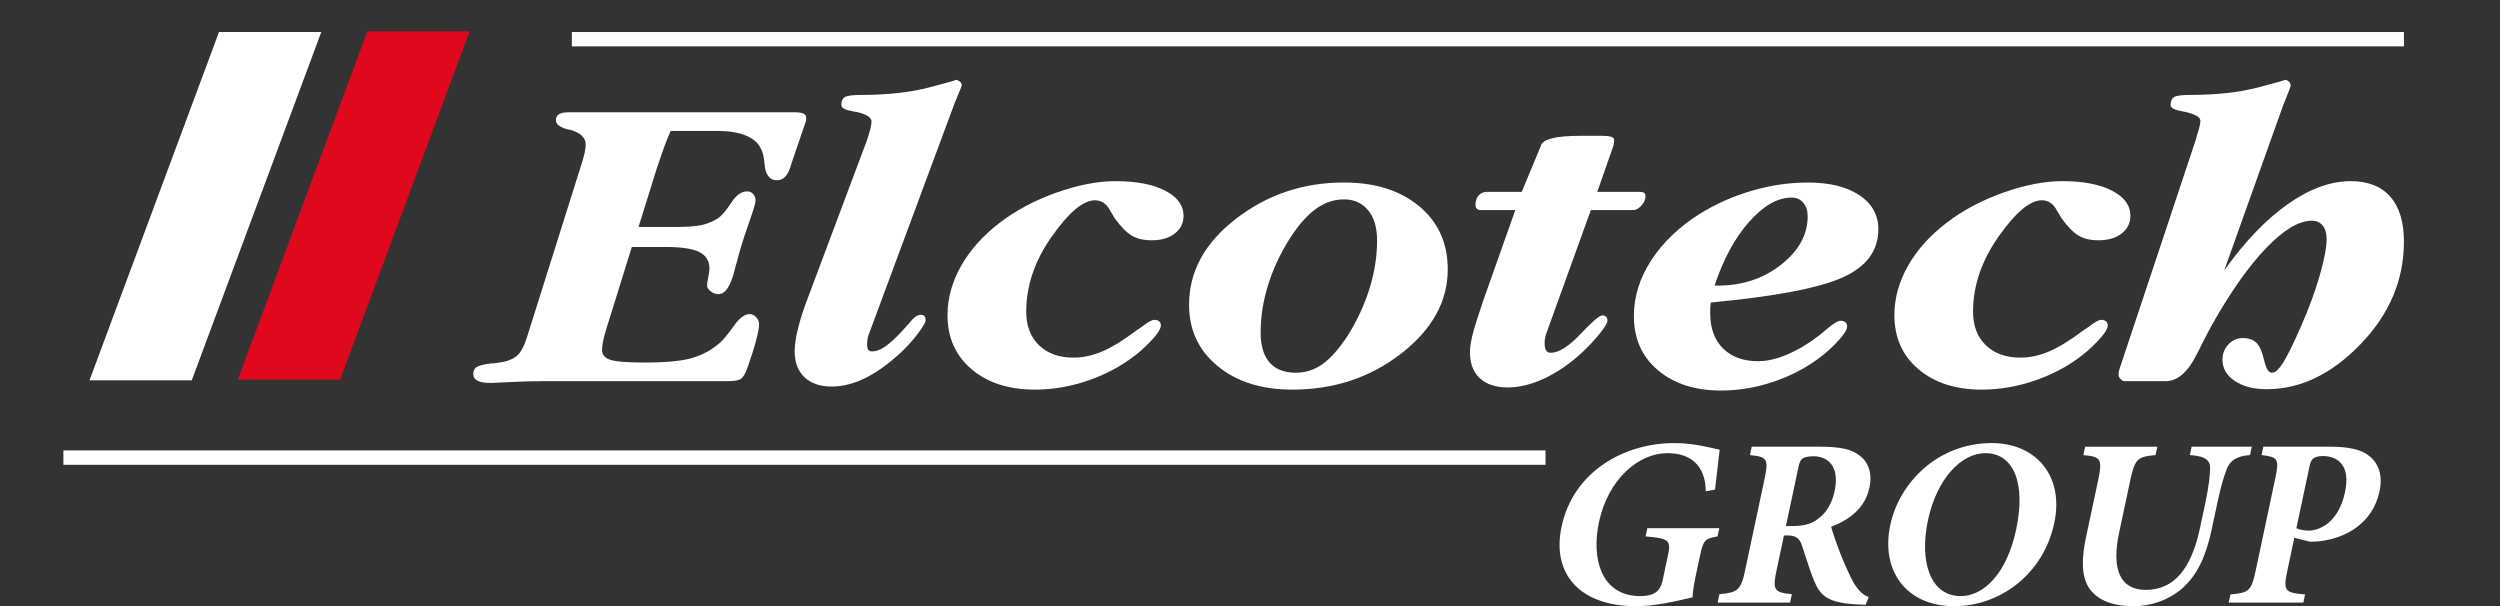
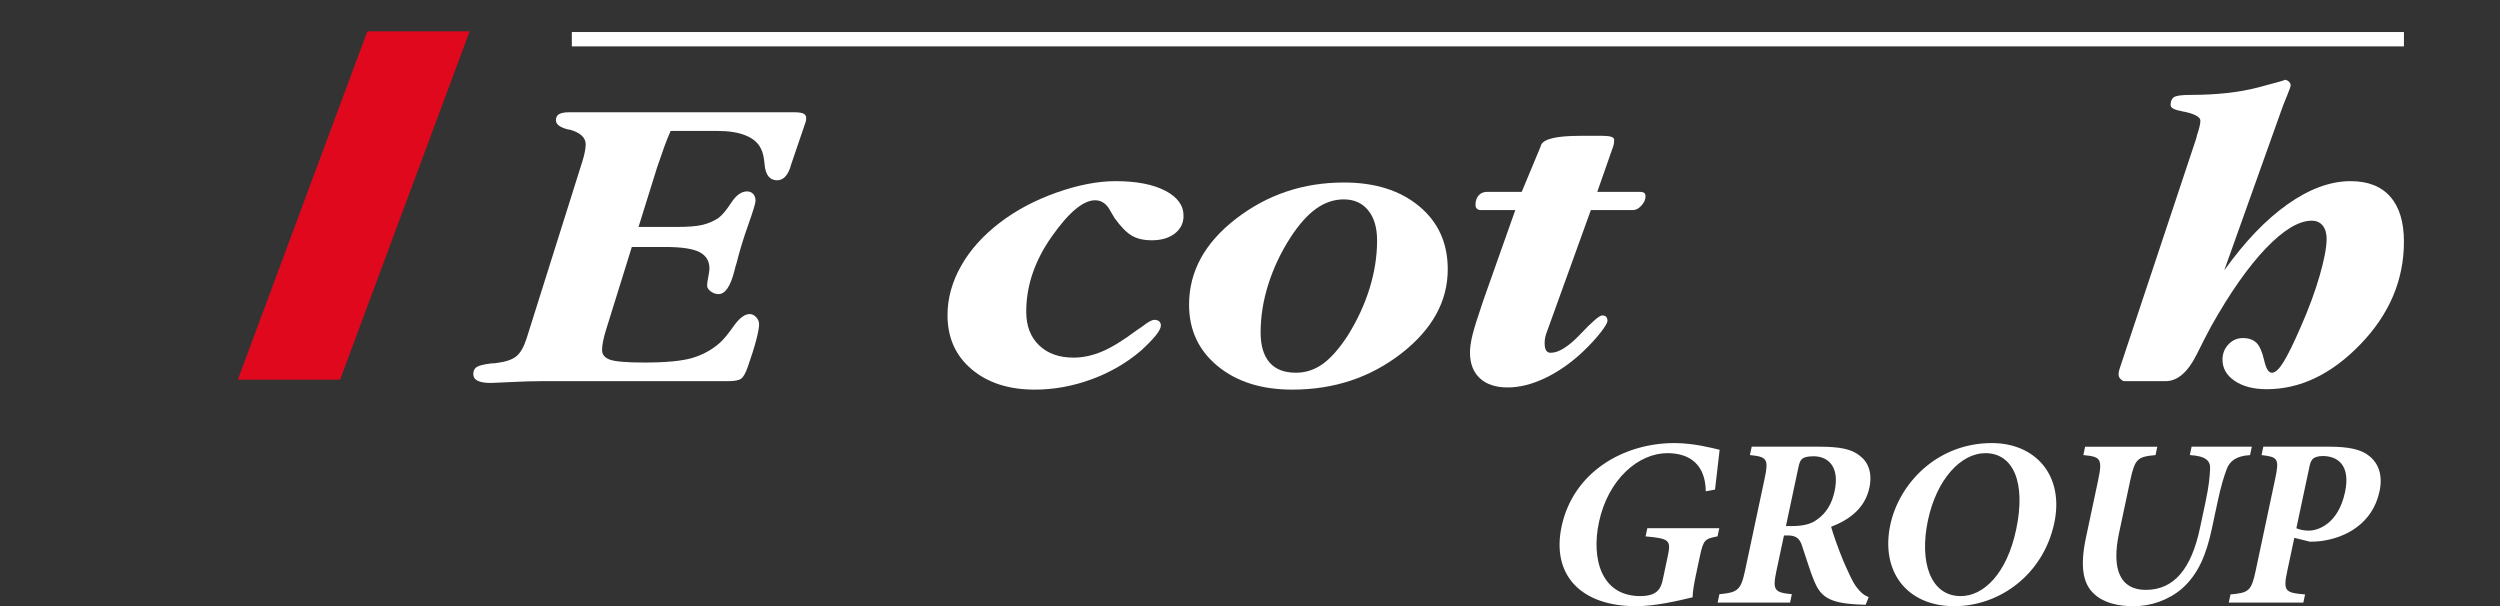
<svg xmlns="http://www.w3.org/2000/svg" version="1.1" id="Ebene_1" x="0px" y="0px" width="157.75px" height="38.25px" viewBox="0 0 157.75 38.25" enable-background="new 0 0 157.75 38.25" xml:space="preserve">
  <rect x="0" y="0" width="157.75" height="38.25" fill="#333333" stroke="none" />
  <g>
-     <polygon fill="#FFFFFF" points="13.819,2.021 5.646,24.001 12.099,24.001 20.273,2.021  " />
    <polygon fill="#DF081C" points="23.18,1.978 15.006,23.958 21.459,23.958 29.633,1.978  " />
    <g>
      <path fill="#FFFFFF" d="M38.32,7.084h11.8c0.269,0,0.461,0.028,0.578,0.084c0.115,0.058,0.174,0.15,0.174,0.28    c0,0.053-0.003,0.098-0.009,0.137c-0.006,0.041-0.015,0.077-0.027,0.111L49.9,10.442c-0.012,0.035-0.024,0.08-0.037,0.133    c-0.184,0.534-0.459,0.8-0.826,0.8c-0.465,0-0.728-0.327-0.79-0.984c-0.037-0.464-0.116-0.804-0.238-1.023    c-0.172-0.359-0.492-0.633-0.959-0.823C46.583,8.358,46,8.262,45.3,8.262h-2.983c-0.148,0.334-0.287,0.68-0.415,1.038    c-0.129,0.36-0.28,0.793-0.451,1.301l-1.16,3.72h2.412c0.712,0,1.252-0.044,1.62-0.131c0.368-0.088,0.706-0.234,1.013-0.437    c0.234-0.175,0.503-0.498,0.811-0.969c0.307-0.47,0.639-0.706,0.994-0.706c0.16,0,0.289,0.054,0.388,0.165    c0.097,0.109,0.146,0.252,0.146,0.425c0,0.149-0.154,0.656-0.461,1.519c-0.307,0.864-0.551,1.667-0.736,2.412    c-0.037,0.105-0.08,0.259-0.129,0.459c-0.246,0.999-0.583,1.5-1.013,1.5c-0.171,0-0.334-0.057-0.488-0.171    s-0.229-0.235-0.229-0.366c0-0.123,0.024-0.303,0.073-0.544c0.049-0.24,0.074-0.417,0.074-0.531c0-0.48-0.213-0.827-0.636-1.042    c-0.423-0.213-1.139-0.32-2.145-0.32h-2.117l-1.621,5.209c-0.086,0.274-0.15,0.52-0.193,0.737    c-0.043,0.222-0.064,0.405-0.064,0.555c0,0.292,0.169,0.495,0.507,0.614c0.337,0.117,1.059,0.177,2.164,0.177    c1.374,0,2.39-0.099,3.047-0.296c0.656-0.199,1.237-0.521,1.74-0.971c0.221-0.2,0.506-0.55,0.857-1.045    c0.351-0.497,0.685-0.747,1.005-0.747c0.147,0,0.283,0.068,0.406,0.2c0.123,0.131,0.184,0.283,0.184,0.459    c0,0.184-0.062,0.513-0.184,0.987c-0.124,0.472-0.302,1.039-0.535,1.696c-0.136,0.395-0.277,0.642-0.424,0.743    c-0.148,0.101-0.418,0.149-0.811,0.149h-1.401H34.175c-0.602,0-1.255,0.021-1.962,0.058c-0.706,0.036-1.12,0.056-1.243,0.056    c-0.368,0-0.645-0.046-0.829-0.137c-0.184-0.092-0.276-0.234-0.276-0.427c0-0.194,0.068-0.338,0.202-0.435    c0.135-0.096,0.449-0.176,0.939-0.236c0.086,0,0.153-0.002,0.203-0.007c0.049-0.003,0.092-0.011,0.129-0.019    c0.577-0.07,0.994-0.215,1.252-0.43c0.258-0.216,0.473-0.597,0.645-1.142l3.501-11.114c0.074-0.228,0.129-0.44,0.166-0.633    c0.038-0.193,0.056-0.35,0.056-0.473c0-0.431-0.338-0.744-1.013-0.936h-0.037h-0.037c-0.528-0.13-0.792-0.327-0.792-0.586    c0-0.183,0.067-0.312,0.202-0.391c0.135-0.076,0.356-0.117,0.664-0.117H38.32z" />
-       <path fill="#FFFFFF" d="M60.063,6.977l-5.242,14.121c-0.035,0.087-0.061,0.18-0.079,0.275s-0.027,0.219-0.027,0.368    c0,0.156,0.024,0.268,0.074,0.334c0.049,0.064,0.134,0.098,0.257,0.098c0.232,0,0.492-0.096,0.779-0.287    c0.288-0.193,0.621-0.491,1.001-0.894c0.135-0.149,0.305-0.337,0.514-0.564c0.293-0.377,0.544-0.566,0.752-0.566    c0.111,0,0.19,0.026,0.239,0.078c0.049,0.054,0.073,0.144,0.073,0.266c0,0.123-0.138,0.372-0.415,0.75    c-0.276,0.377-0.616,0.769-1.021,1.172c-0.797,0.754-1.566,1.319-2.309,1.696c-0.743,0.377-1.469,0.566-2.18,0.566    c-0.736,0-1.31-0.199-1.721-0.592c-0.411-0.396-0.616-0.942-0.616-1.646c0-0.368,0.07-0.841,0.212-1.419    c0.141-0.579,0.347-1.22,0.617-1.922l3.742-9.981c0.012-0.053,0.036-0.128,0.071-0.224c0.14-0.449,0.21-0.763,0.21-0.938    c0-0.264-0.335-0.471-1.006-0.62c-0.012,0.005-0.025,0.009-0.038,0.009c-0.354-0.071-0.585-0.137-0.695-0.2    c-0.109-0.062-0.165-0.142-0.165-0.24c0-0.23,0.07-0.393,0.211-0.486c0.141-0.092,0.481-0.141,1.021-0.141    c1.655,0,3.096-0.157,4.323-0.477c1.226-0.317,1.772-0.477,1.637-0.477c0.098,0,0.189,0.035,0.276,0.107    c0.085,0.07,0.128,0.146,0.128,0.226c0,0.053-0.08,0.263-0.24,0.632C60.29,6.368,60.161,6.693,60.063,6.977" />
      <path fill="#FFFFFF" d="M70.393,11.431c1.313,0,2.357,0.201,3.128,0.6c0.774,0.399,1.161,0.929,1.161,1.588    c0,0.458-0.185,0.83-0.552,1.116c-0.369,0.285-0.854,0.427-1.456,0.427c-0.504,0-0.921-0.097-1.252-0.289    c-0.332-0.194-0.694-0.562-1.087-1.105c-0.061-0.105-0.147-0.25-0.258-0.433c-0.232-0.465-0.559-0.698-0.976-0.698    c-0.75,0-1.661,0.762-2.736,2.29c-1.075,1.524-1.61,3.105-1.61,4.742c0,0.891,0.269,1.597,0.809,2.118    c0.542,0.521,1.267,0.779,2.176,0.779c0.59,0,1.189-0.128,1.797-0.384s1.342-0.706,2.203-1.352    c0.087-0.053,0.203-0.131,0.35-0.238c0.345-0.273,0.596-0.41,0.756-0.41c0.124,0,0.221,0.03,0.295,0.093    c0.073,0.061,0.11,0.149,0.11,0.263c0,0.151-0.107,0.359-0.321,0.628c-0.216,0.268-0.521,0.582-0.913,0.94    c-0.909,0.783-1.955,1.393-3.14,1.828c-1.186,0.434-2.379,0.651-3.583,0.651c-1.645,0-2.975-0.43-3.986-1.287    c-1.014-0.856-1.52-1.994-1.52-3.413c0-1.058,0.285-2.093,0.855-3.104c0.57-1.012,1.39-1.923,2.457-2.739    c1.02-0.778,2.206-1.408,3.563-1.89C68.021,11.673,69.263,11.431,70.393,11.431" />
      <path fill="#FFFFFF" d="M86.894,15.176c0-0.813-0.188-1.448-0.563-1.906c-0.373-0.459-0.887-0.689-1.536-0.689    c-0.615,0-1.194,0.194-1.742,0.584c-0.546,0.387-1.089,0.998-1.629,1.826c-0.602,0.935-1.066,1.917-1.391,2.942    c-0.326,1.025-0.488,2.04-0.488,3.044c0,0.832,0.188,1.463,0.563,1.895c0.374,0.432,0.929,0.647,1.666,0.647    c0.613,0,1.18-0.187,1.695-0.556c0.515-0.371,1.043-0.973,1.583-1.802c0.602-0.969,1.059-1.959,1.371-2.973    C86.736,17.175,86.894,16.171,86.894,15.176 M84.803,11.516c1.962,0,3.544,0.499,4.747,1.497c1.202,0.999,1.803,2.326,1.803,3.98    c0,2.023-0.979,3.793-2.934,5.314c-1.959,1.52-4.249,2.278-6.874,2.278c-1.939,0-3.51-0.495-4.711-1.485    c-1.203-0.988-1.804-2.28-1.804-3.873c0-2.094,0.987-3.902,2.963-5.425C79.969,12.278,82.237,11.516,84.803,11.516" />
      <path fill="#FFFFFF" d="M99.7,8.571h1.435c0.233,0,0.411,0.02,0.532,0.061c0.123,0.038,0.185,0.103,0.185,0.19    c0,0.105-0.006,0.189-0.019,0.256c-0.012,0.065-0.03,0.134-0.056,0.204l-0.99,2.824h2.478h0.165c0.158,0,0.266,0.022,0.32,0.065    c0.056,0.044,0.082,0.119,0.082,0.223c0,0.193-0.084,0.383-0.256,0.574c-0.172,0.193-0.349,0.288-0.532,0.288h-2.661l-2.806,7.772    c-0.037,0.105-0.065,0.209-0.083,0.309c-0.019,0.1-0.027,0.203-0.027,0.308c0,0.209,0.03,0.363,0.092,0.463    c0.061,0.102,0.16,0.152,0.295,0.152c0.504,0,1.128-0.394,1.871-1.179c0.742-0.786,1.201-1.178,1.372-1.178    c0.111,0,0.194,0.027,0.249,0.086c0.057,0.057,0.084,0.141,0.084,0.256c0,0.122-0.148,0.371-0.442,0.748s-0.663,0.774-1.104,1.196    c-0.762,0.717-1.558,1.271-2.386,1.666c-0.83,0.396-1.617,0.592-2.366,0.592c-0.75,0-1.333-0.193-1.751-0.578    c-0.417-0.387-0.625-0.93-0.625-1.629c0-0.299,0.052-0.663,0.155-1.093c0.104-0.428,0.34-1.178,0.706-2.248l1.999-5.644h-2.183    c-0.098,0-0.177-0.028-0.239-0.084c-0.06-0.058-0.09-0.138-0.09-0.242c0-0.252,0.066-0.454,0.202-0.602    c0.133-0.148,0.311-0.222,0.531-0.222h2.185l1.187-2.851c0-0.017,0.009-0.049,0.027-0.092C97.384,8.77,98.204,8.571,99.7,8.571" />
-       <path fill="#FFFFFF" d="M108.19,18.022h0.183c1.56,0,2.897-0.439,4.016-1.322c1.117-0.881,1.676-1.9,1.676-3.052    c0-0.35-0.092-0.633-0.278-0.852c-0.183-0.219-0.428-0.328-0.735-0.328c-0.884,0-1.777,0.508-2.679,1.527    C109.469,15.013,108.741,16.355,108.19,18.022 M107.951,19.089c-0.014,0.087-0.022,0.179-0.029,0.271    c-0.005,0.092-0.009,0.225-0.009,0.4c0,0.95,0.27,1.691,0.811,2.228c0.541,0.535,1.276,0.804,2.21,0.804    c0.578,0,1.208-0.147,1.888-0.444c0.682-0.293,1.359-0.705,2.036-1.235c0.11-0.088,0.252-0.206,0.424-0.357    c0.404-0.344,0.694-0.516,0.865-0.516c0.123,0,0.222,0.031,0.295,0.092c0.073,0.063,0.111,0.15,0.111,0.266    c0,0.149-0.108,0.358-0.322,0.625c-0.215,0.27-0.518,0.583-0.911,0.942c-0.908,0.784-1.955,1.393-3.139,1.826    c-1.185,0.435-2.377,0.652-3.579,0.652c-1.645,0-2.973-0.427-3.985-1.281c-1.013-0.854-1.519-1.995-1.519-3.421    c0-1.211,0.362-2.377,1.086-3.502c0.725-1.125,1.743-2.104,3.057-2.937c1.03-0.64,2.134-1.128,3.312-1.471    c1.18-0.341,2.352-0.513,3.518-0.513c1.374,0,2.46,0.266,3.258,0.8c0.798,0.533,1.196,1.252,1.196,2.153    c0,1.338-0.743,2.347-2.229,3.024C114.809,18.172,112.027,18.705,107.951,19.089" />
-       <path fill="#FFFFFF" d="M130.138,11.431c1.313,0,2.356,0.201,3.129,0.6c0.774,0.399,1.16,0.929,1.16,1.588    c0,0.458-0.184,0.83-0.551,1.116c-0.37,0.285-0.855,0.427-1.457,0.427c-0.503,0-0.921-0.097-1.251-0.289    c-0.334-0.194-0.695-0.562-1.087-1.105c-0.063-0.105-0.148-0.25-0.26-0.433c-0.232-0.465-0.558-0.698-0.975-0.698    c-0.751,0-1.661,0.762-2.736,2.29c-1.074,1.524-1.611,3.105-1.611,4.742c0,0.891,0.27,1.597,0.811,2.118    c0.542,0.521,1.266,0.779,2.176,0.779c0.589,0,1.188-0.128,1.797-0.384s1.342-0.706,2.203-1.352    c0.086-0.053,0.202-0.131,0.351-0.238c0.345-0.273,0.596-0.41,0.756-0.41c0.123,0,0.221,0.03,0.294,0.093    c0.073,0.061,0.111,0.149,0.111,0.263c0,0.151-0.107,0.359-0.321,0.628c-0.217,0.268-0.521,0.582-0.913,0.94    c-0.908,0.783-1.954,1.393-3.14,1.828c-1.186,0.434-2.379,0.651-3.582,0.651c-1.646,0-2.974-0.43-3.987-1.287    c-1.013-0.856-1.52-1.994-1.52-3.413c0-1.058,0.286-2.093,0.855-3.104c0.57-1.012,1.392-1.923,2.459-2.739    c1.018-0.778,2.205-1.408,3.562-1.89C127.767,11.673,129.009,11.431,130.138,11.431" />
      <path fill="#FFFFFF" d="M143.929,7.03l-3.58,10.032c1.299-1.819,2.634-3.212,4.007-4.179c1.372-0.968,2.695-1.452,3.97-1.452    c1.091,0,1.925,0.327,2.498,0.979c0.578,0.652,0.864,1.599,0.864,2.841c0,2.417-0.913,4.57-2.737,6.465    c-1.827,1.896-3.799,2.842-5.918,2.842c-0.835,0-1.507-0.173-2.021-0.522c-0.515-0.347-0.772-0.794-0.772-1.341    c0-0.379,0.126-0.701,0.376-0.967c0.25-0.263,0.553-0.396,0.909-0.396c0.365,0,0.65,0.1,0.853,0.296    c0.202,0.199,0.363,0.561,0.485,1.088c0.062,0.273,0.132,0.475,0.213,0.606c0.079,0.133,0.173,0.198,0.284,0.198    c0.207,0,0.448-0.222,0.724-0.666c0.274-0.441,0.646-1.195,1.111-2.267c0.501-1.141,0.896-2.212,1.184-3.219    c0.287-1.004,0.431-1.769,0.431-2.291c0-0.358-0.083-0.639-0.248-0.844c-0.166-0.203-0.395-0.307-0.688-0.307    c-0.82,0-1.786,0.583-2.9,1.745c-1.111,1.163-2.262,2.802-3.449,4.916c-0.259,0.477-0.559,1.063-0.903,1.759    c-0.564,1.139-1.221,1.705-1.971,1.705h-2.599c-0.074,0-0.153-0.041-0.239-0.127c-0.085-0.086-0.129-0.174-0.129-0.262    c0-0.1,0.007-0.18,0.02-0.243c0.012-0.063,0.03-0.126,0.055-0.189l4.792-14.4c0.024-0.061,0.049-0.153,0.073-0.275    c0.147-0.438,0.221-0.751,0.221-0.935c0-0.226-0.324-0.416-0.978-0.564h-0.036c-0.356-0.07-0.59-0.137-0.7-0.2    c-0.109-0.062-0.166-0.142-0.166-0.24c0-0.231,0.071-0.393,0.212-0.485c0.142-0.093,0.481-0.141,1.021-0.141    c1.654,0,3.092-0.157,4.31-0.477c1.22-0.318,1.769-0.477,1.646-0.477c0.099,0,0.186,0.035,0.267,0.107    c0.079,0.07,0.119,0.154,0.119,0.252c0,0.062-0.08,0.286-0.238,0.671C144.138,6.451,144.016,6.772,143.929,7.03" />
      <path fill="#FFFFFF" d="M145.737,29.396c0.048-0.228,0.125-0.379,0.235-0.47c0.106-0.076,0.305-0.151,0.592-0.151    c0.923,0,1.772,0.56,1.409,2.271c-0.434,2.043-1.729,2.437-2.289,2.437c-0.317,0-0.619-0.075-0.784-0.151L145.737,29.396z     M142.815,28.186l-0.112,0.529c1.019,0.121,1.136,0.212,0.861,1.498l-1.231,5.797c-0.273,1.286-0.432,1.393-1.59,1.499    l-0.109,0.514h4.707l0.109-0.514c-1.279-0.106-1.393-0.213-1.119-1.499l0.44-2.073l0.979,0.242c0.166,0,0.407,0,0.642-0.03    c1.631-0.197,3.325-1.12,3.756-3.147c0.209-0.984-0.038-1.741-0.646-2.226c-0.5-0.424-1.327-0.59-2.523-0.59H142.815z     M142.089,28.186h-3.799l-0.112,0.529c1.017,0.061,1.315,0.363,1.278,0.894c-0.021,0.454-0.067,1.028-0.295,2.104l-0.345,1.619    c-0.538,2.527-1.613,3.89-3.415,3.89c-1.635,0-2.172-1.316-1.689-3.587l0.698-3.284c0.302-1.423,0.476-1.529,1.604-1.635    l0.112-0.529h-4.555l-0.112,0.529c1.097,0.105,1.226,0.212,0.923,1.635l-0.756,3.557c-0.376,1.771-0.221,2.891,0.5,3.557    c0.604,0.575,1.513,0.787,2.512,0.787c1.075,0,2.185-0.378,3.035-1.104c1.04-0.908,1.553-2.18,1.894-3.784l0.352-1.649    c0.228-1.075,0.407-1.635,0.583-2.104c0.188-0.53,0.634-0.848,1.476-0.894L142.089,28.186z M125.278,28.594    c1.741,0,2.581,1.816,1.94,4.828c-0.592,2.785-2.056,4.192-3.494,4.192c-1.938,0-2.621-2.194-2.071-4.782    C122.21,30.213,123.75,28.594,125.278,28.594 M125.687,27.958c-3.467,0-5.856,2.558-6.409,5.161    c-0.618,2.905,1.013,5.131,4.04,5.131c2.845,0,5.612-1.982,6.308-5.252C130.261,30.002,128.44,27.958,125.687,27.958     M112.692,33.194l0.785-3.692c0.067-0.317,0.13-0.47,0.255-0.56c0.11-0.092,0.335-0.151,0.713-0.151c0.848,0,1.66,0.59,1.32,2.194    c-0.165,0.772-0.505,1.377-1.11,1.801c-0.396,0.303-0.934,0.408-1.569,0.408H112.692z M117.915,37.675    c-0.322-0.121-0.525-0.303-0.785-0.651c-0.235-0.317-0.45-0.802-0.818-1.634c-0.29-0.696-0.65-1.71-0.769-2.149    c1.104-0.424,2.133-1.136,2.416-2.467c0.2-0.938-0.079-1.619-0.601-2.013c-0.516-0.424-1.255-0.575-2.572-0.575h-4.253    l-0.112,0.529c1.082,0.105,1.187,0.257,0.93,1.468l-1.236,5.813c-0.264,1.241-0.462,1.392-1.62,1.498l-0.112,0.529h4.571    l0.112-0.529c-1.113-0.106-1.231-0.257-0.968-1.498l0.47-2.21h0.287c0.481,0.015,0.715,0.197,0.857,0.666    c0.271,0.787,0.507,1.604,0.768,2.225c0.403,0.953,0.903,1.377,2.791,1.468c0.182,0,0.359,0.016,0.451,0.016L117.915,37.675z     M108.486,33.331h-4.54l-0.109,0.515c1.561,0.137,1.61,0.257,1.385,1.316l-0.306,1.438c-0.097,0.454-0.27,0.695-0.525,0.832    c-0.225,0.137-0.583,0.182-0.886,0.182c-2.482,0-3.098-2.376-2.611-4.662c0.579-2.724,2.501-4.358,4.317-4.358    c1.422,0,2.402,0.727,2.424,2.407l0.583-0.106c0.132-1.195,0.224-1.982,0.291-2.513c-0.519-0.121-1.635-0.424-2.861-0.424    c-3.193,0-6.379,1.816-7.112,5.268c-0.644,3.026,1.187,5.024,4.698,5.024c1.226,0,2.613-0.333,3.57-0.56    c0.007-0.395,0.095-0.878,0.211-1.423l0.254-1.196c0.216-1.014,0.319-1.074,1.108-1.226L108.486,33.331z" />
    </g>
    <rect x="36.083" y="2.021" fill="#FFFFFF" width="115.605" height="0.906" />
-     <rect x="4" y="28.422" fill="#FFFFFF" width="93.521" height="0.906" />
  </g>
</svg>